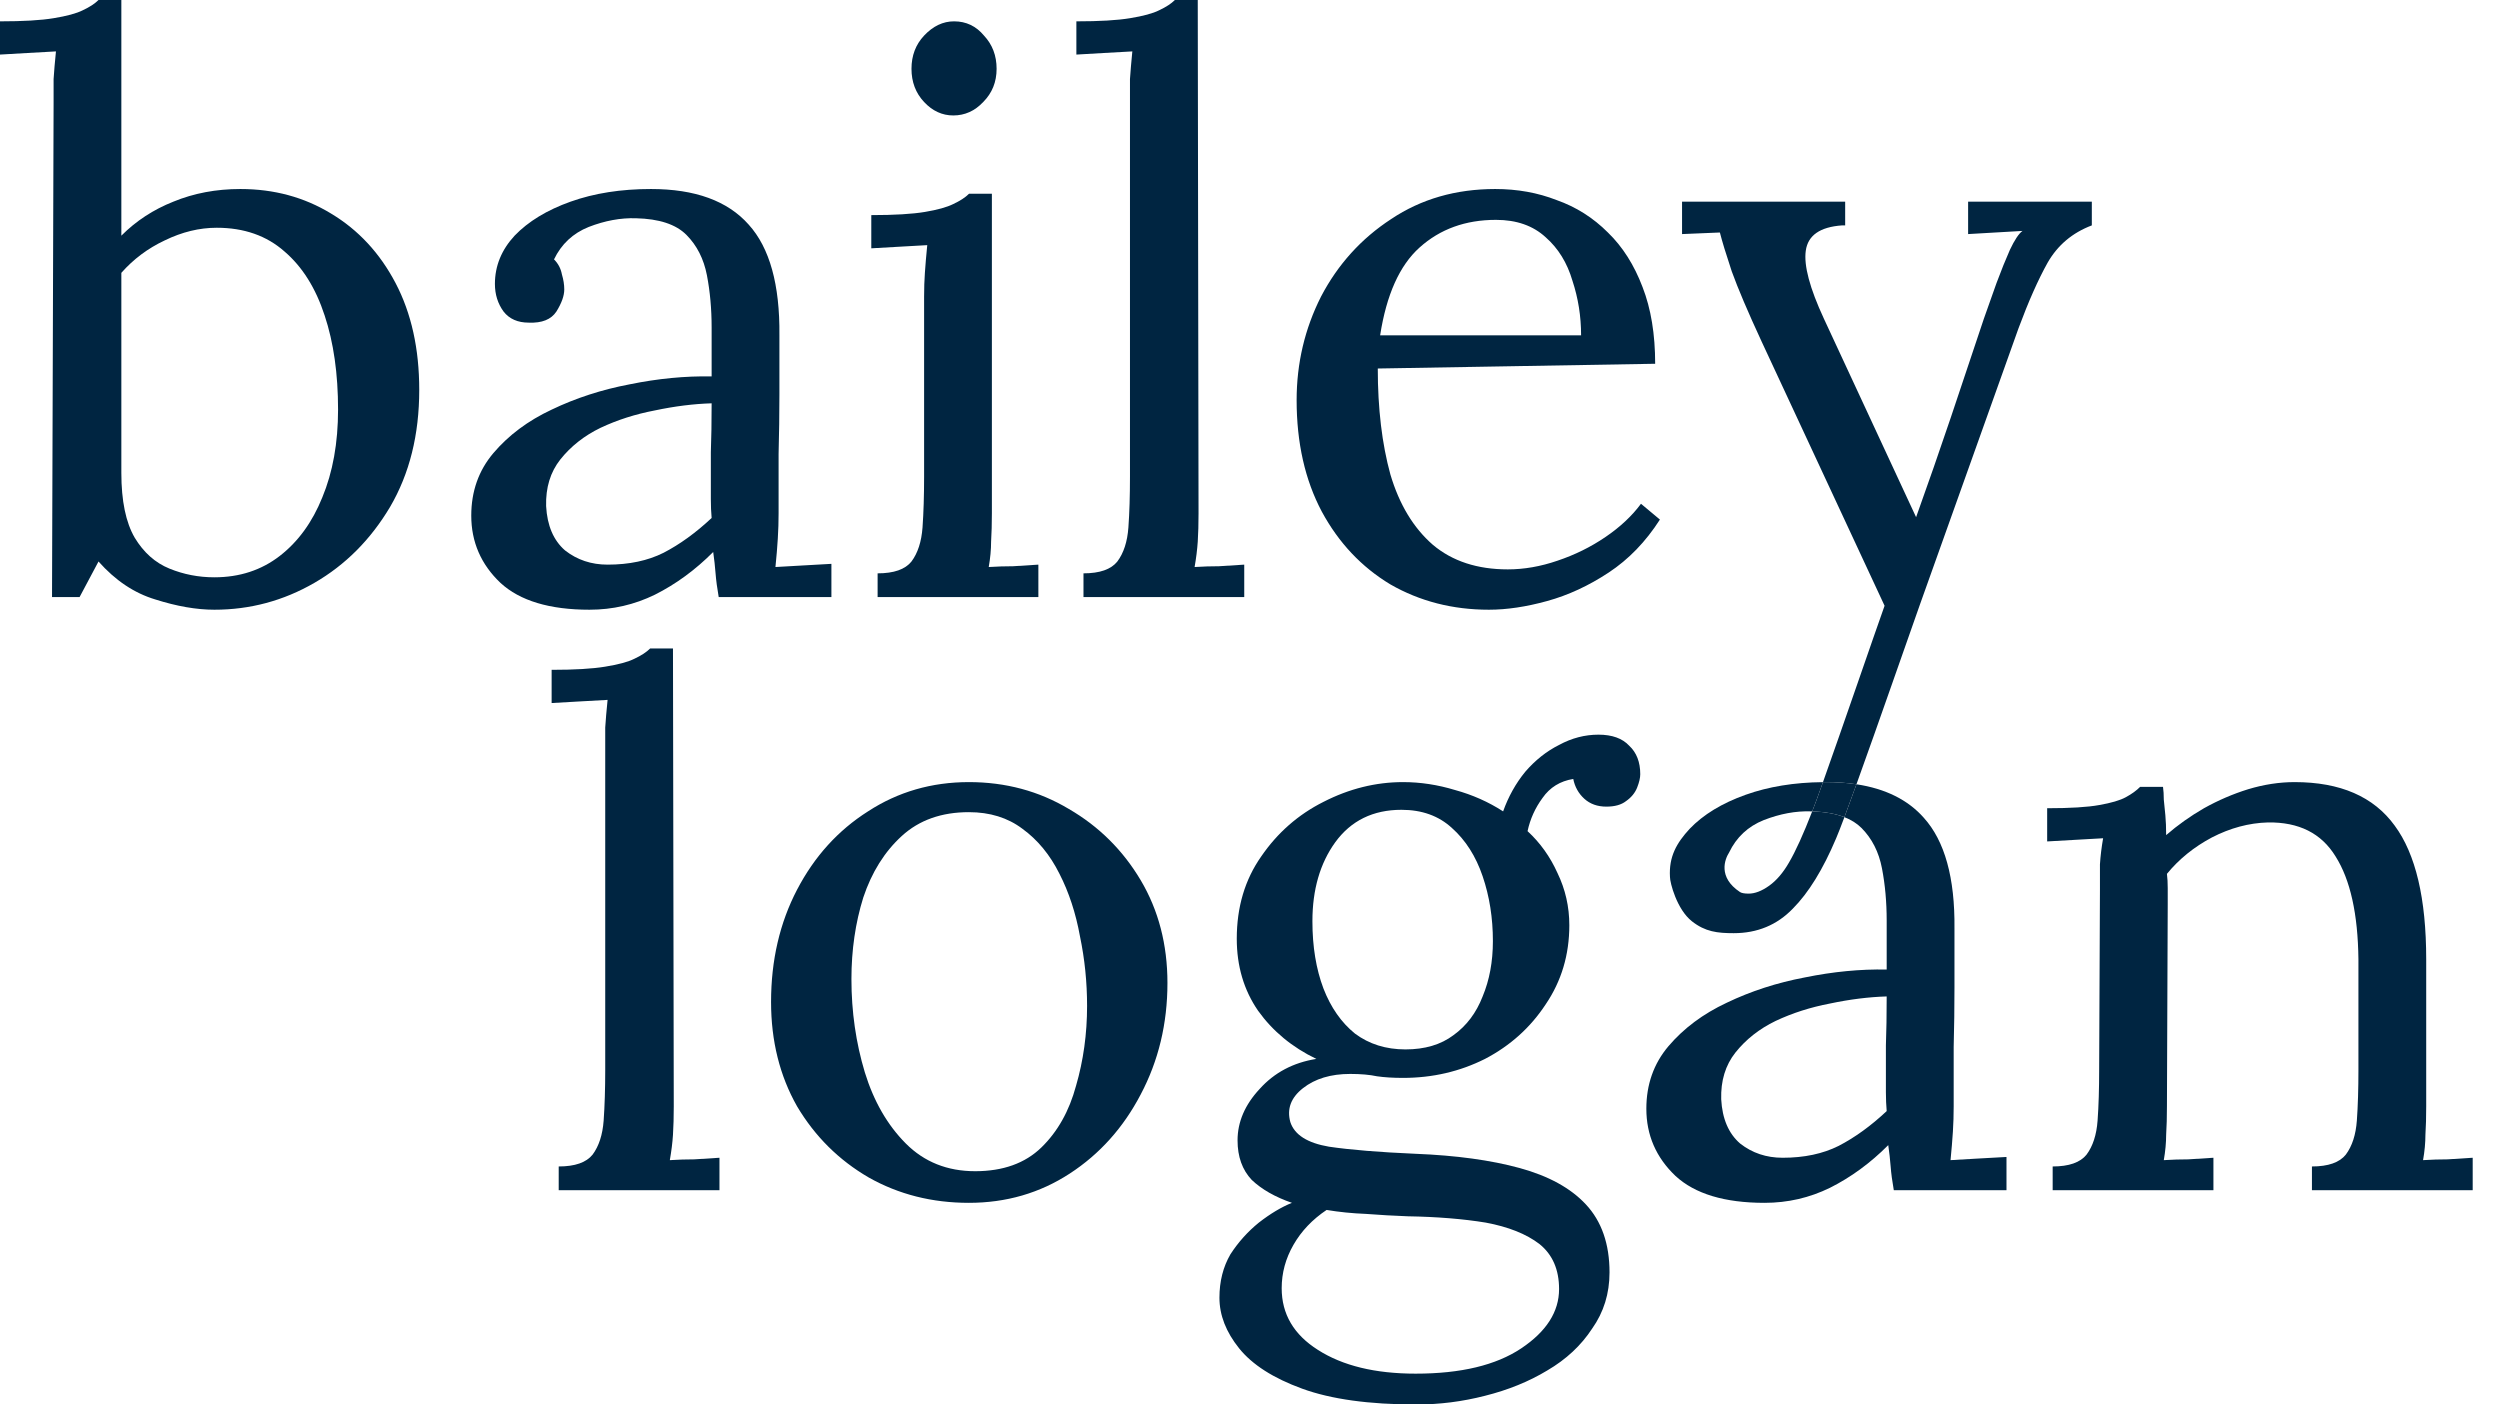
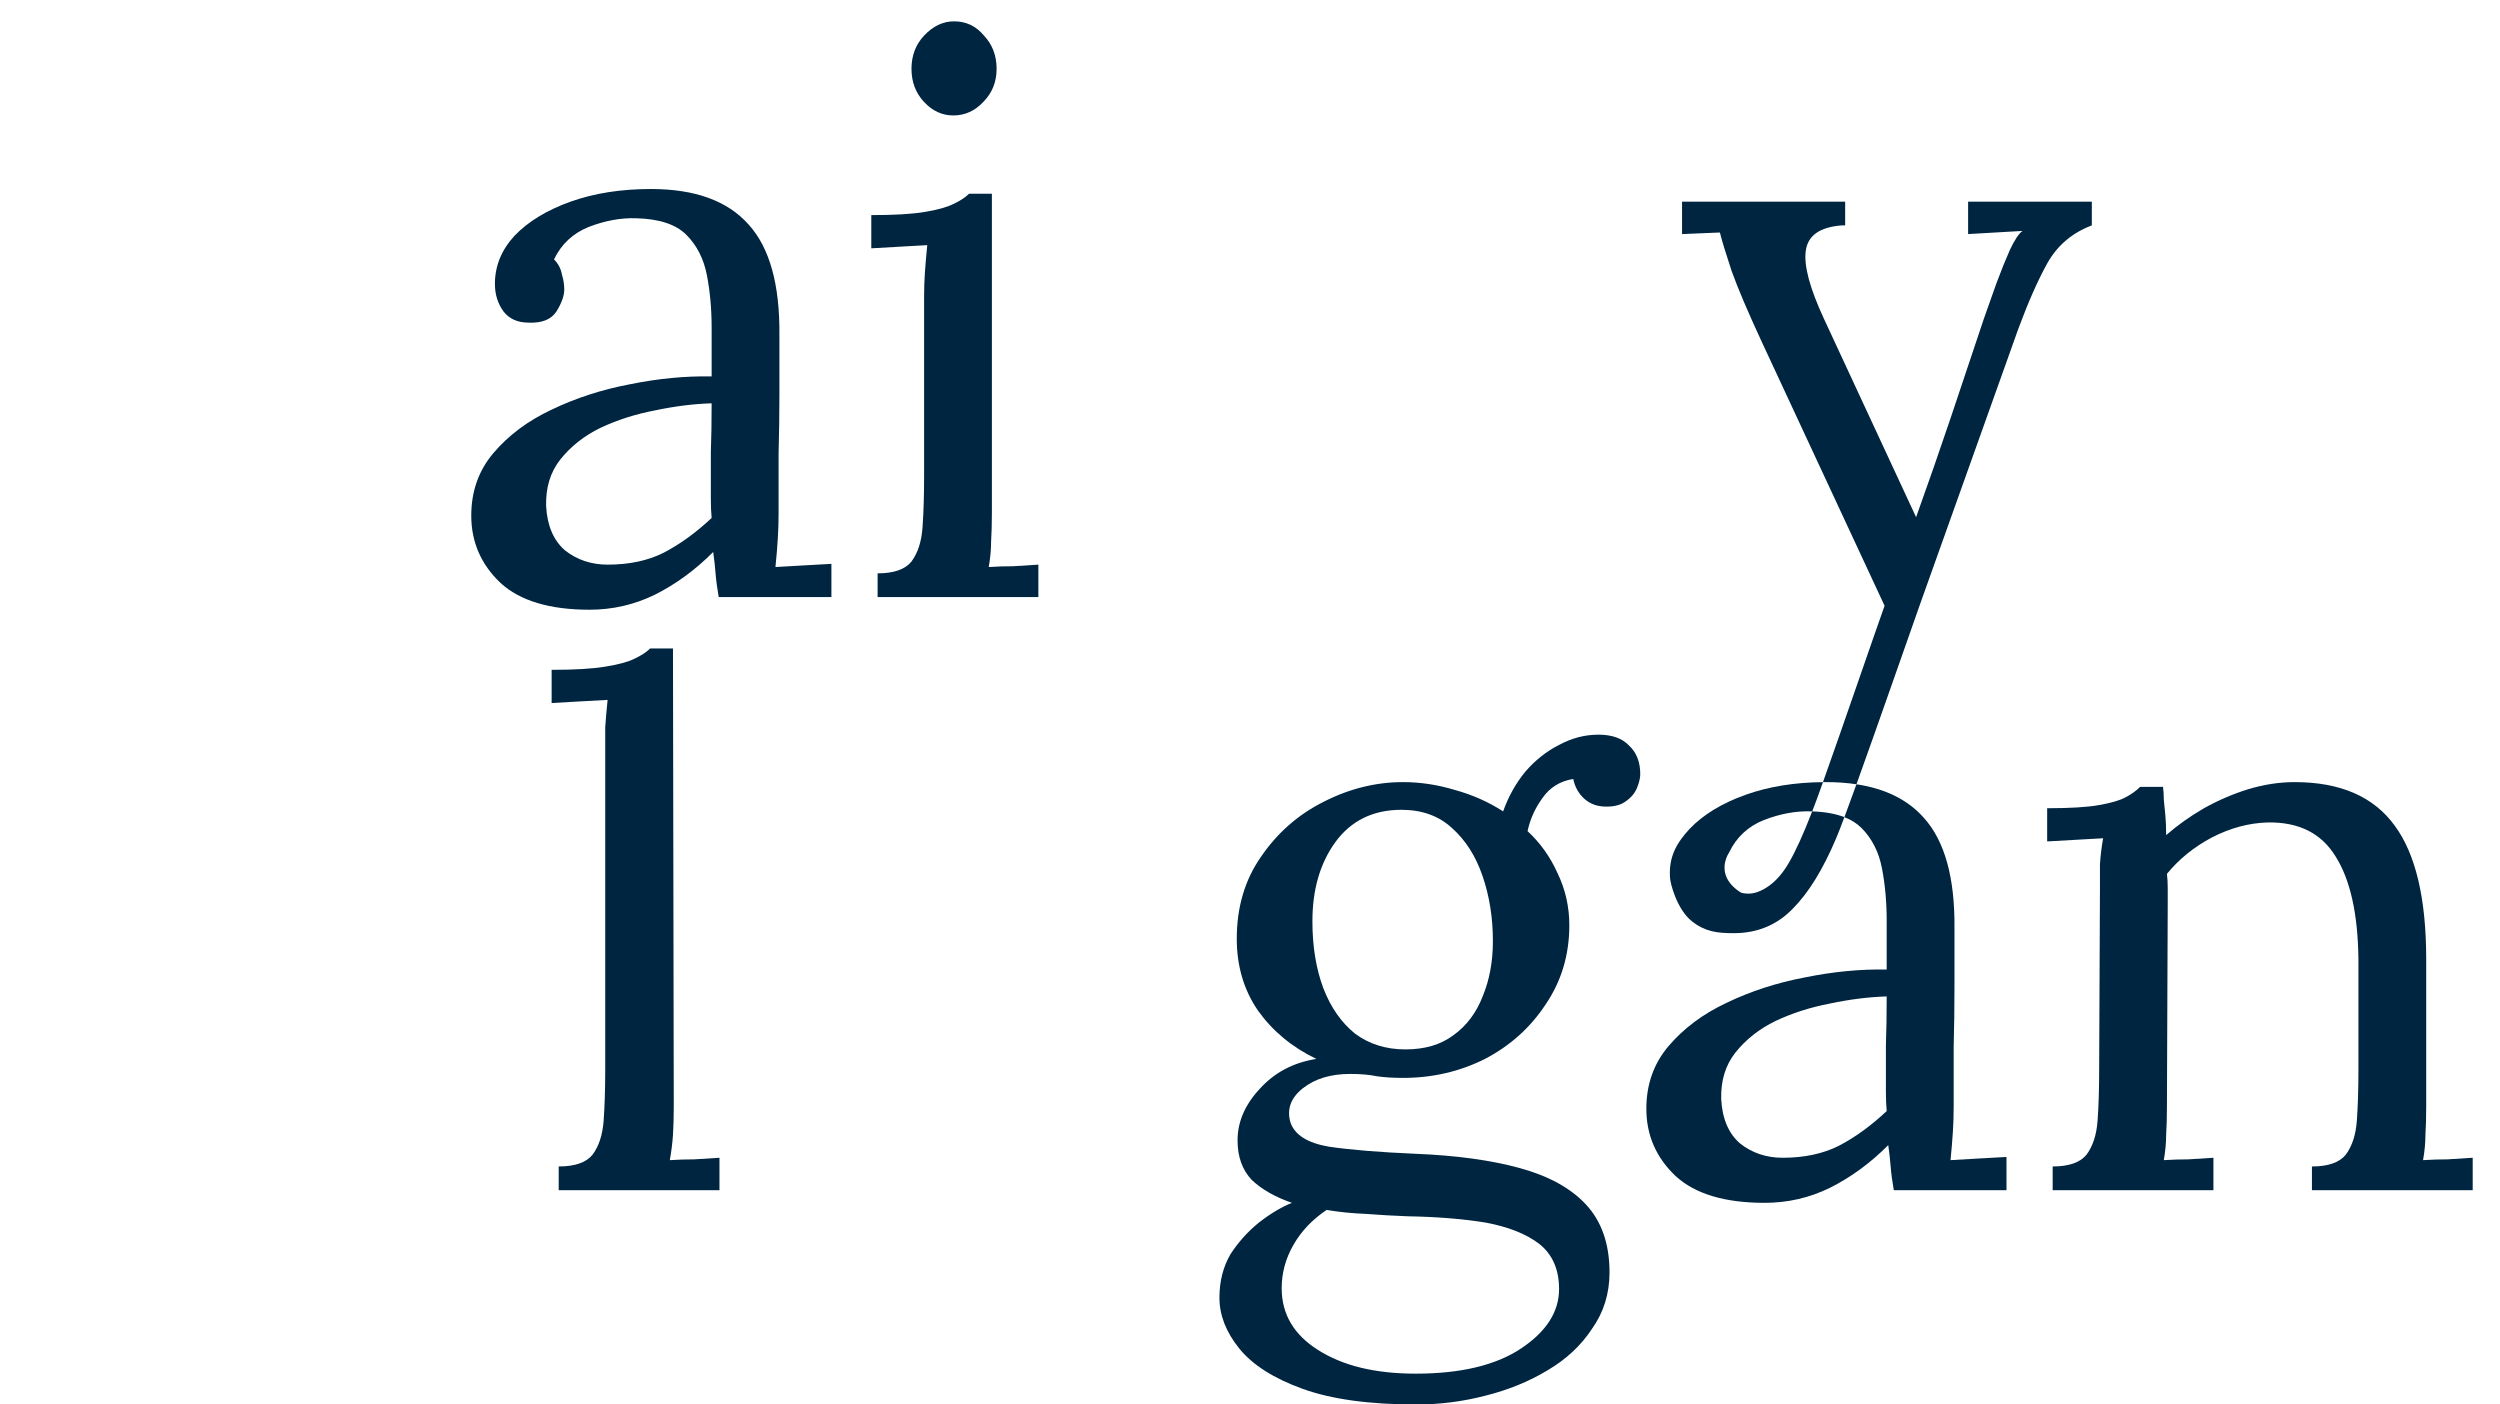
<svg xmlns="http://www.w3.org/2000/svg" fill="none" height="100%" overflow="visible" preserveAspectRatio="none" style="display: block;" viewBox="0 0 89 50" width="100%">
  <g id="Logo">
    <g id="Vector">
-       <path d="M1.908 3.66C1.908 3.36 1.908 3.078 1.908 2.815C1.926 2.534 1.954 2.205 1.992 1.83C1.655 1.849 1.319 1.867 0.982 1.886C0.664 1.905 0.337 1.924 0 1.943V0.76C0.823 0.76 1.459 0.723 1.908 0.648C2.375 0.572 2.721 0.479 2.946 0.366C3.189 0.253 3.376 0.131 3.507 0H4.32V8.39C4.844 7.864 5.461 7.461 6.172 7.179C6.901 6.879 7.696 6.729 8.557 6.729C9.754 6.729 10.829 7.02 11.783 7.601C12.755 8.183 13.522 9.009 14.083 10.079C14.644 11.149 14.925 12.415 14.925 13.88C14.925 15.475 14.579 16.864 13.887 18.046C13.195 19.21 12.297 20.111 11.194 20.749C10.09 21.387 8.903 21.706 7.631 21.706C6.995 21.706 6.294 21.584 5.527 21.34C4.779 21.115 4.105 20.664 3.507 19.989L2.833 21.256H1.852L1.908 3.66ZM4.32 16.836C4.32 17.83 4.479 18.6 4.797 19.144C5.115 19.67 5.527 20.036 6.032 20.242C6.537 20.449 7.07 20.552 7.631 20.552C8.528 20.552 9.305 20.298 9.959 19.792C10.614 19.285 11.119 18.59 11.474 17.708C11.848 16.807 12.035 15.766 12.035 14.583C12.035 13.307 11.876 12.19 11.558 11.233C11.24 10.257 10.764 9.497 10.128 8.953C9.492 8.39 8.687 8.108 7.715 8.108C7.098 8.108 6.481 8.258 5.863 8.559C5.265 8.84 4.751 9.225 4.32 9.713V16.836Z" fill="#002541" />
      <path d="M25.586 21.256C25.53 20.937 25.493 20.655 25.474 20.411C25.456 20.167 25.427 19.914 25.39 19.651C24.754 20.289 24.062 20.796 23.314 21.171C22.585 21.528 21.808 21.706 20.985 21.706C19.564 21.706 18.507 21.387 17.815 20.749C17.123 20.092 16.777 19.294 16.777 18.356C16.777 17.492 17.039 16.751 17.563 16.132C18.105 15.494 18.797 14.977 19.639 14.583C20.499 14.17 21.425 13.87 22.416 13.682C23.426 13.476 24.399 13.382 25.334 13.401V11.655C25.334 10.998 25.278 10.379 25.166 9.797C25.053 9.215 24.81 8.737 24.436 8.361C24.062 7.986 23.464 7.789 22.641 7.77C22.098 7.752 21.537 7.855 20.957 8.08C20.396 8.305 19.985 8.69 19.723 9.234C19.873 9.384 19.966 9.563 20.004 9.769C20.06 9.957 20.088 10.135 20.088 10.304C20.088 10.529 19.994 10.792 19.807 11.092C19.62 11.374 19.293 11.505 18.825 11.486C18.433 11.486 18.133 11.355 17.928 11.092C17.722 10.811 17.619 10.482 17.619 10.107C17.619 9.469 17.853 8.896 18.32 8.39C18.807 7.883 19.471 7.479 20.312 7.179C21.154 6.879 22.108 6.729 23.174 6.729C24.745 6.729 25.904 7.151 26.652 7.995C27.401 8.821 27.765 10.135 27.747 11.937C27.747 12.631 27.747 13.335 27.747 14.048C27.747 14.743 27.737 15.447 27.718 16.16C27.718 16.854 27.718 17.558 27.718 18.271C27.718 18.572 27.709 18.872 27.69 19.172C27.672 19.473 27.644 19.81 27.606 20.186C27.943 20.167 28.27 20.148 28.588 20.13C28.925 20.111 29.262 20.092 29.598 20.073V21.256H25.586ZM25.334 14.358C24.698 14.377 24.025 14.461 23.314 14.611C22.622 14.743 21.977 14.949 21.378 15.231C20.798 15.512 20.322 15.888 19.948 16.357C19.592 16.807 19.424 17.361 19.442 18.018C19.48 18.712 19.704 19.238 20.116 19.595C20.546 19.932 21.051 20.101 21.631 20.101C22.398 20.101 23.061 19.961 23.623 19.679C24.202 19.379 24.773 18.966 25.334 18.44C25.315 18.234 25.306 18.009 25.306 17.765C25.306 17.521 25.306 17.267 25.306 17.005C25.306 16.911 25.306 16.61 25.306 16.104C25.325 15.597 25.334 15.015 25.334 14.358Z" fill="#002541" />
      <path d="M31.243 20.411C31.823 20.411 32.225 20.27 32.449 19.989C32.674 19.688 32.804 19.285 32.842 18.778C32.879 18.253 32.898 17.652 32.898 16.976V10.557C32.898 10.257 32.907 9.976 32.926 9.713C32.945 9.431 32.973 9.103 33.01 8.727C32.674 8.746 32.337 8.765 32 8.784C31.682 8.803 31.355 8.821 31.018 8.84V7.658C31.841 7.658 32.477 7.62 32.926 7.545C33.375 7.47 33.712 7.376 33.936 7.264C34.179 7.151 34.366 7.029 34.497 6.898H35.311V18.271C35.311 18.647 35.301 18.985 35.283 19.285C35.283 19.566 35.255 19.867 35.199 20.186C35.498 20.167 35.788 20.158 36.068 20.158C36.367 20.139 36.667 20.12 36.966 20.101V21.256H31.243V20.411ZM33.936 4.11C33.543 4.11 33.197 3.951 32.898 3.632C32.599 3.313 32.449 2.919 32.449 2.449C32.449 1.98 32.599 1.586 32.898 1.267C33.216 0.929 33.571 0.76 33.964 0.76C34.394 0.76 34.75 0.929 35.03 1.267C35.329 1.586 35.479 1.98 35.479 2.449C35.479 2.919 35.32 3.313 35.002 3.632C34.703 3.951 34.347 4.11 33.936 4.11Z" fill="#002541" />
-       <path d="M38.572 20.411C39.152 20.411 39.554 20.27 39.778 19.989C40.003 19.688 40.134 19.285 40.171 18.778C40.209 18.253 40.227 17.652 40.227 16.976V3.66C40.227 3.36 40.227 3.078 40.227 2.815C40.246 2.534 40.274 2.205 40.311 1.83C39.975 1.849 39.638 1.867 39.301 1.886C38.983 1.905 38.656 1.924 38.319 1.943V0.76C39.142 0.76 39.778 0.723 40.227 0.648C40.695 0.572 41.041 0.479 41.265 0.366C41.508 0.253 41.695 0.131 41.826 0H42.64L42.668 18.271C42.668 18.647 42.659 18.985 42.64 19.285C42.621 19.566 42.584 19.867 42.528 20.186C42.827 20.167 43.117 20.158 43.397 20.158C43.697 20.139 43.996 20.12 44.295 20.101V21.256H38.572V20.411Z" fill="#002541" />
-       <path d="M53.005 21.706C51.714 21.706 50.545 21.406 49.498 20.805C48.469 20.186 47.656 19.322 47.057 18.215C46.459 17.089 46.16 15.766 46.16 14.245C46.16 12.932 46.45 11.702 47.029 10.557C47.628 9.413 48.46 8.493 49.526 7.798C50.592 7.085 51.827 6.729 53.229 6.729C54.015 6.729 54.744 6.86 55.417 7.123C56.109 7.367 56.717 7.752 57.241 8.277C57.765 8.784 58.176 9.431 58.475 10.22C58.775 10.989 58.924 11.899 58.924 12.95L49.049 13.119C49.049 14.546 49.199 15.803 49.498 16.892C49.816 17.962 50.321 18.797 51.013 19.398C51.705 19.979 52.593 20.27 53.678 20.27C54.258 20.27 54.847 20.167 55.446 19.961C56.063 19.754 56.633 19.473 57.157 19.116C57.681 18.759 58.101 18.365 58.419 17.934L59.093 18.497C58.588 19.285 57.98 19.914 57.269 20.383C56.558 20.852 55.829 21.19 55.081 21.396C54.333 21.603 53.641 21.706 53.005 21.706ZM49.133 11.937H56.287C56.287 11.261 56.184 10.614 55.979 9.994C55.791 9.356 55.474 8.84 55.025 8.446C54.576 8.033 53.987 7.827 53.257 7.827C52.172 7.827 51.266 8.155 50.536 8.812C49.825 9.45 49.358 10.492 49.133 11.937Z" fill="#002541" />
      <path d="M19.89 41.526C20.47 41.526 20.872 41.385 21.097 41.104C21.321 40.803 21.452 40.4 21.49 39.893C21.527 39.367 21.546 38.767 21.546 38.091V26.745C21.546 26.445 21.546 26.164 21.546 25.901C21.564 25.619 21.592 25.291 21.63 24.916C21.293 24.934 20.956 24.953 20.62 24.972C20.302 24.991 19.975 25.009 19.638 25.028V23.846C20.461 23.846 21.097 23.808 21.546 23.733C22.013 23.658 22.359 23.564 22.584 23.452C22.827 23.339 23.014 23.217 23.145 23.086H23.958L23.986 39.386C23.986 39.762 23.977 40.099 23.958 40.4C23.94 40.681 23.902 40.982 23.846 41.301C24.145 41.282 24.435 41.273 24.716 41.273C25.015 41.254 25.314 41.235 25.613 41.216V42.37H19.89V41.526Z" fill="#002541" />
-       <path d="M34.492 42.821C33.182 42.821 31.995 42.521 30.929 41.92C29.863 41.301 29.012 40.456 28.376 39.386C27.759 38.298 27.45 37.059 27.45 35.67C27.45 34.187 27.759 32.855 28.376 31.672C28.993 30.49 29.835 29.561 30.901 28.885C31.967 28.191 33.164 27.843 34.492 27.843C35.801 27.843 36.989 28.163 38.054 28.801C39.121 29.42 39.972 30.265 40.608 31.334C41.243 32.404 41.561 33.624 41.561 34.994C41.561 36.44 41.243 37.763 40.608 38.964C39.99 40.146 39.149 41.085 38.083 41.779C37.017 42.474 35.819 42.821 34.492 42.821ZM34.716 41.695C35.707 41.695 36.493 41.413 37.073 40.85C37.652 40.287 38.064 39.555 38.307 38.654C38.569 37.753 38.7 36.806 38.7 35.811C38.7 34.966 38.616 34.14 38.447 33.333C38.298 32.508 38.054 31.766 37.718 31.109C37.381 30.434 36.942 29.899 36.399 29.505C35.876 29.11 35.24 28.913 34.492 28.913C33.519 28.913 32.724 29.195 32.107 29.758C31.49 30.321 31.032 31.053 30.732 31.954C30.452 32.855 30.311 33.821 30.311 34.854C30.311 36.017 30.471 37.125 30.788 38.176C31.106 39.208 31.593 40.053 32.247 40.709C32.902 41.366 33.725 41.695 34.716 41.695Z" fill="#002541" />
      <path d="M50.425 50C48.742 50 47.386 49.812 46.358 49.437C45.329 49.062 44.581 48.583 44.113 48.001C43.646 47.419 43.412 46.819 43.412 46.199C43.412 45.617 43.543 45.101 43.804 44.651C44.085 44.219 44.422 43.844 44.815 43.525C45.226 43.206 45.619 42.971 45.993 42.821C45.394 42.614 44.917 42.342 44.562 42.005C44.225 41.648 44.057 41.179 44.057 40.597C44.057 39.94 44.319 39.33 44.843 38.767C45.366 38.185 46.039 37.828 46.862 37.697C46.002 37.284 45.31 36.712 44.786 35.98C44.282 35.248 44.029 34.394 44.029 33.418C44.029 32.292 44.319 31.316 44.899 30.49C45.478 29.645 46.217 28.998 47.115 28.547C48.031 28.078 48.976 27.843 49.948 27.843C50.566 27.843 51.183 27.937 51.8 28.125C52.417 28.294 52.988 28.547 53.511 28.885C53.698 28.36 53.96 27.89 54.297 27.477C54.652 27.065 55.054 26.745 55.503 26.52C55.952 26.276 56.42 26.154 56.906 26.154C57.392 26.154 57.757 26.286 58 26.548C58.262 26.792 58.393 27.13 58.393 27.562C58.393 27.693 58.355 27.853 58.281 28.041C58.206 28.228 58.075 28.388 57.888 28.519C57.719 28.651 57.486 28.716 57.186 28.716C56.868 28.716 56.607 28.622 56.401 28.435C56.195 28.247 56.064 28.012 56.008 27.731C55.541 27.806 55.176 28.031 54.914 28.407C54.652 28.763 54.474 29.157 54.381 29.589C54.83 30.002 55.185 30.499 55.447 31.081C55.728 31.663 55.868 32.282 55.868 32.939C55.868 33.99 55.587 34.929 55.026 35.755C54.484 36.58 53.764 37.228 52.866 37.697C51.968 38.148 50.996 38.373 49.948 38.373C49.593 38.373 49.285 38.354 49.023 38.316C48.761 38.26 48.443 38.232 48.069 38.232C47.377 38.232 46.816 38.401 46.386 38.739C45.955 39.077 45.806 39.48 45.937 39.949C46.086 40.4 46.544 40.691 47.311 40.822C48.078 40.935 49.107 41.019 50.397 41.075C51.837 41.132 53.072 41.301 54.1 41.582C55.129 41.864 55.915 42.295 56.457 42.877C57.018 43.478 57.299 44.285 57.299 45.298C57.299 46.049 57.093 46.715 56.681 47.297C56.289 47.898 55.756 48.395 55.082 48.789C54.428 49.184 53.689 49.484 52.866 49.69C52.062 49.897 51.248 50 50.425 50ZM50.397 48.902C52.006 48.902 53.259 48.602 54.157 48.001C55.054 47.401 55.503 46.697 55.503 45.89C55.503 45.195 55.269 44.66 54.802 44.285C54.334 43.928 53.698 43.675 52.894 43.525C52.09 43.393 51.164 43.318 50.117 43.3C49.612 43.281 49.116 43.253 48.63 43.215C48.144 43.196 47.676 43.149 47.227 43.074C46.722 43.412 46.329 43.825 46.049 44.313C45.768 44.801 45.628 45.317 45.628 45.861C45.628 46.781 46.058 47.513 46.919 48.057C47.798 48.62 48.957 48.902 50.397 48.902ZM50.033 37.359C50.725 37.359 51.295 37.19 51.744 36.852C52.212 36.515 52.557 36.055 52.782 35.473C53.025 34.891 53.147 34.234 53.147 33.502C53.147 32.676 53.025 31.907 52.782 31.194C52.539 30.48 52.174 29.908 51.688 29.476C51.22 29.045 50.622 28.829 49.892 28.829C48.882 28.829 48.097 29.214 47.536 29.983C46.993 30.734 46.722 31.672 46.722 32.798C46.722 33.699 46.853 34.497 47.115 35.191C47.377 35.867 47.751 36.402 48.237 36.796C48.742 37.172 49.341 37.359 50.033 37.359Z" fill="#002541" />
      <path d="M73.075 42.37V41.526C73.655 41.526 74.057 41.385 74.282 41.104C74.506 40.803 74.637 40.4 74.674 39.893C74.712 39.367 74.73 38.767 74.73 38.091L74.758 31.672C74.758 31.372 74.758 31.072 74.758 30.771C74.777 30.471 74.815 30.161 74.871 29.842C74.534 29.861 74.197 29.88 73.861 29.899C73.543 29.917 73.216 29.936 72.879 29.955V28.773C73.702 28.773 74.319 28.735 74.73 28.66C75.161 28.585 75.479 28.491 75.684 28.378C75.89 28.266 76.058 28.144 76.189 28.012H77.003C77.022 28.144 77.031 28.294 77.031 28.463C77.05 28.632 77.068 28.819 77.087 29.026C77.106 29.232 77.115 29.467 77.115 29.73C77.526 29.373 77.975 29.054 78.462 28.773C78.967 28.491 79.49 28.266 80.033 28.097C80.594 27.928 81.145 27.843 81.688 27.843C83.315 27.843 84.503 28.36 85.251 29.392C85.999 30.405 86.373 31.991 86.373 34.15V39.386C86.373 39.762 86.364 40.099 86.345 40.4C86.345 40.681 86.317 40.982 86.261 41.301C86.56 41.282 86.85 41.273 87.13 41.273C87.43 41.254 87.729 41.235 88.028 41.216V42.37H82.305V41.526C82.885 41.526 83.287 41.385 83.511 41.104C83.736 40.803 83.867 40.4 83.904 39.893C83.942 39.367 83.96 38.767 83.96 38.091V34.15C83.942 32.536 83.67 31.316 83.147 30.49C82.642 29.664 81.838 29.261 80.734 29.279C80.061 29.298 79.397 29.476 78.742 29.814C78.106 30.152 77.573 30.584 77.143 31.109C77.162 31.259 77.171 31.428 77.171 31.616C77.171 31.804 77.171 32.001 77.171 32.207L77.143 39.386C77.143 39.762 77.134 40.099 77.115 40.4C77.115 40.681 77.087 40.982 77.031 41.301C77.33 41.282 77.62 41.273 77.901 41.273C78.2 41.254 78.499 41.235 78.798 41.216V42.37H73.075Z" fill="#002541" />
      <path clip-rule="evenodd" d="M66.09 27.92C65.93 28.363 65.784 28.762 65.661 29.091C65.905 29.186 66.108 29.315 66.269 29.476C66.643 29.852 66.886 30.33 66.998 30.912C67.11 31.494 67.166 32.113 67.166 32.77V34.516C66.231 34.497 65.259 34.591 64.249 34.797C63.257 34.985 62.332 35.285 61.471 35.698C60.63 36.092 59.938 36.608 59.395 37.247C58.872 37.866 58.61 38.607 58.61 39.471C58.61 40.409 58.956 41.207 59.648 41.864C60.34 42.502 61.397 42.821 62.818 42.821C63.641 42.821 64.417 42.643 65.146 42.286C65.894 41.911 66.587 41.404 67.222 40.766C67.26 41.029 67.288 41.282 67.307 41.526C67.325 41.77 67.363 42.051 67.419 42.37H71.431V41.188L70.421 41.244C70.103 41.263 69.775 41.282 69.439 41.301C69.476 40.925 69.504 40.587 69.523 40.287C69.542 39.987 69.551 39.687 69.551 39.386V37.275C69.57 36.562 69.579 35.858 69.579 35.163V33.052C69.598 31.25 69.233 29.936 68.485 29.11C67.921 28.473 67.123 28.077 66.09 27.92ZM65.146 35.726C65.857 35.576 66.53 35.492 67.166 35.473C67.166 36.13 67.157 36.712 67.138 37.218V38.119V38.88C67.138 39.123 67.148 39.349 67.166 39.555C66.605 40.081 66.035 40.494 65.455 40.794C64.894 41.075 64.23 41.216 63.463 41.216C62.883 41.216 62.378 41.047 61.948 40.709C61.537 40.353 61.312 39.827 61.275 39.133C61.256 38.476 61.425 37.922 61.78 37.472C62.154 37.003 62.631 36.627 63.211 36.346C63.809 36.064 64.454 35.858 65.146 35.726Z" fill="#002541" fill-rule="evenodd" />
      <path d="M67.091 21.565C66.765 22.473 65.554 26.008 64.898 27.844C64.934 27.844 64.97 27.843 65.006 27.843C65.392 27.843 65.754 27.869 66.09 27.92C66.863 25.779 67.957 22.623 68.354 21.509L71.86 11.684C72.216 10.726 72.562 9.947 72.898 9.347C73.254 8.727 73.777 8.286 74.469 8.024V7.179H70.065V8.333L72.001 8.221C71.87 8.315 71.72 8.54 71.552 8.896C71.402 9.234 71.243 9.628 71.075 10.079C70.925 10.511 70.776 10.933 70.626 11.346C70.233 12.509 69.841 13.682 69.448 14.865C69.055 16.029 68.644 17.211 68.213 18.412L64.931 11.346C64.426 10.257 64.211 9.45 64.286 8.925C64.361 8.38 64.791 8.08 65.576 8.024H65.688V7.179H59.881V8.333L61.228 8.277C61.303 8.577 61.443 9.037 61.649 9.657C61.873 10.276 62.228 11.111 62.715 12.162L67.091 21.565Z" fill="#002541" />
      <path d="M60.233 32.798C60.708 33.172 61.14 33.221 61.719 33.221C62.561 33.221 63.262 32.93 63.824 32.348C64.385 31.785 64.899 30.95 65.367 29.842C65.435 29.682 65.537 29.422 65.661 29.091C65.347 28.968 64.965 28.9 64.514 28.886C64.2 29.697 63.923 30.307 63.683 30.715C63.477 31.072 63.244 31.344 62.982 31.532C62.72 31.719 62.477 31.813 62.252 31.813C62.103 31.813 62 31.794 61.944 31.757C61.148 31.229 61.404 30.587 61.556 30.349C61.817 29.805 62.229 29.42 62.79 29.195C63.37 28.97 63.931 28.866 64.473 28.885C64.487 28.885 64.5 28.886 64.514 28.886C64.517 28.877 64.521 28.867 64.525 28.857C64.594 28.686 64.728 28.323 64.898 27.844C63.876 27.854 62.958 28.004 62.145 28.294C61.303 28.594 60.639 28.998 60.153 29.505C59.685 30.011 59.408 30.498 59.451 31.222C59.45 31.419 59.693 32.374 60.233 32.798Z" fill="#002541" />
-       <path d="M65.661 29.091C65.784 28.762 65.93 28.363 66.09 27.92C65.754 27.869 65.392 27.843 65.006 27.843C64.97 27.843 64.934 27.844 64.898 27.844C64.728 28.323 64.594 28.686 64.525 28.857L64.514 28.886C64.965 28.9 65.347 28.968 65.661 29.091Z" fill="#002541" />
    </g>
  </g>
</svg>